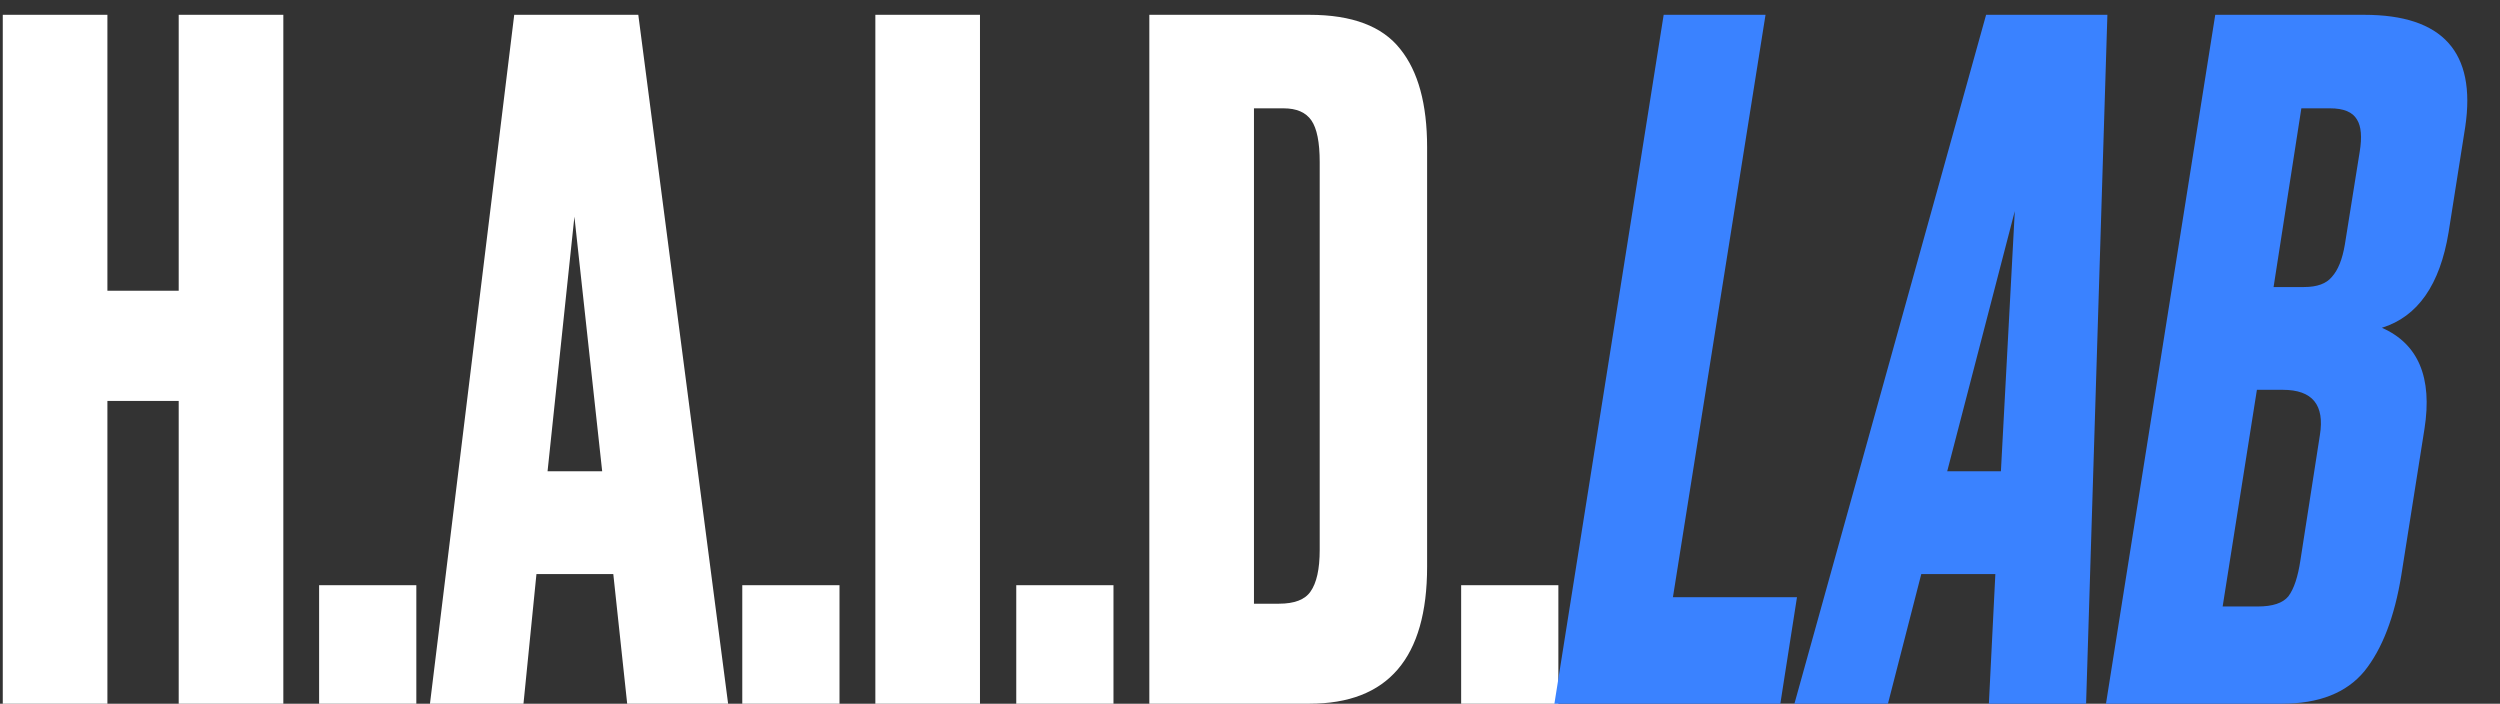
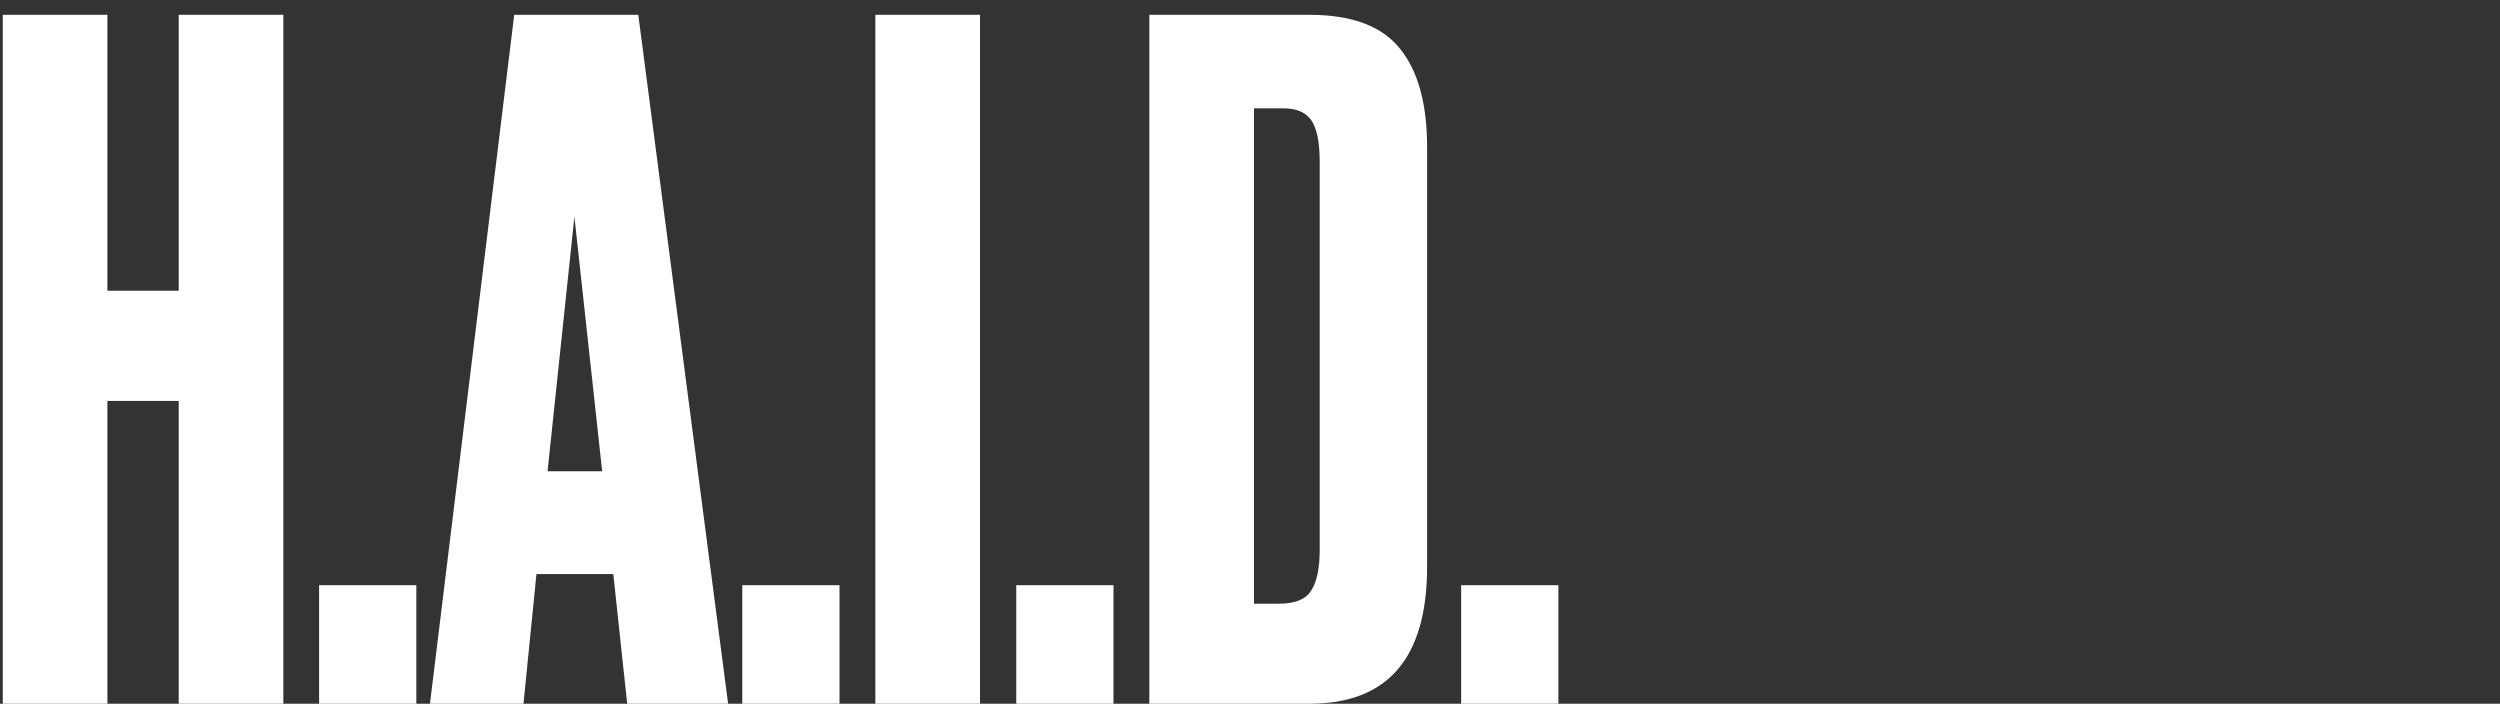
<svg xmlns="http://www.w3.org/2000/svg" width="135" height="38" viewBox="0 0 135 38" fill="none">
  <rect x="0" y="0" width="135" height="38" fill="#333333" stroke="none" />
  <path d="M5.8 21.65V38H0.15V0.8H5.8V15.7H9.65V0.8H15.3V38H9.65V21.65H5.8ZM22.482 31.6V38H17.232V31.6H22.482ZM33.868 38L33.118 31H28.968L28.268 38H23.218L27.768 0.8H34.468L39.318 38H33.868ZM31.018 11.7L29.568 25.45H32.518L31.018 11.7ZM45.333 31.6V38H40.083V31.6H45.333ZM52.919 0.8V38H47.269V0.8H52.919ZM60.128 31.6V38H54.878V31.6H60.128ZM62.064 38V0.8H70.714C73.014 0.8 74.647 1.417 75.614 2.65C76.581 3.85 77.064 5.617 77.064 7.95V30.6C77.064 35.533 74.947 38 70.714 38H62.064ZM67.714 5.85V32.6H69.064C69.897 32.6 70.464 32.383 70.764 31.95C71.097 31.483 71.264 30.733 71.264 29.7V8.75C71.264 7.683 71.114 6.933 70.814 6.5C70.514 6.067 70.014 5.85 69.314 5.85H67.714ZM84.152 31.6V38H78.902V31.6H84.152Z" fill="white" />
-   <path d="M89.838 0.8H95.338L90.338 32.25H97.037L96.138 38H83.938L89.838 0.8ZM107.399 38L107.749 31H103.749L101.949 38H96.899L107.249 0.8H113.799L112.649 38H107.399ZM105.149 25.45H108.049L108.799 11.4L105.149 25.45ZM113.723 38L119.623 0.8H127.673C131.906 0.8 133.723 2.817 133.123 6.85L132.223 12.55C131.756 15.383 130.556 17.1 128.623 17.7C130.589 18.567 131.356 20.383 130.923 23.15L129.673 31.05C129.306 33.317 128.639 35.05 127.673 36.25C126.706 37.417 125.223 38 123.223 38H113.723ZM123.273 21.05H121.873L120.023 32.75H121.923C122.723 32.75 123.273 32.567 123.573 32.2C123.873 31.8 124.089 31.15 124.223 30.25L125.273 23.5C125.539 21.867 124.873 21.05 123.273 21.05ZM125.823 5.85H124.273L122.773 15.5H124.423C125.123 15.5 125.623 15.317 125.923 14.95C126.256 14.583 126.489 14 126.623 13.2L127.423 8.2C127.556 7.4 127.506 6.817 127.273 6.45C127.039 6.05 126.556 5.85 125.823 5.85Z" fill="#3A82FF" />
</svg>